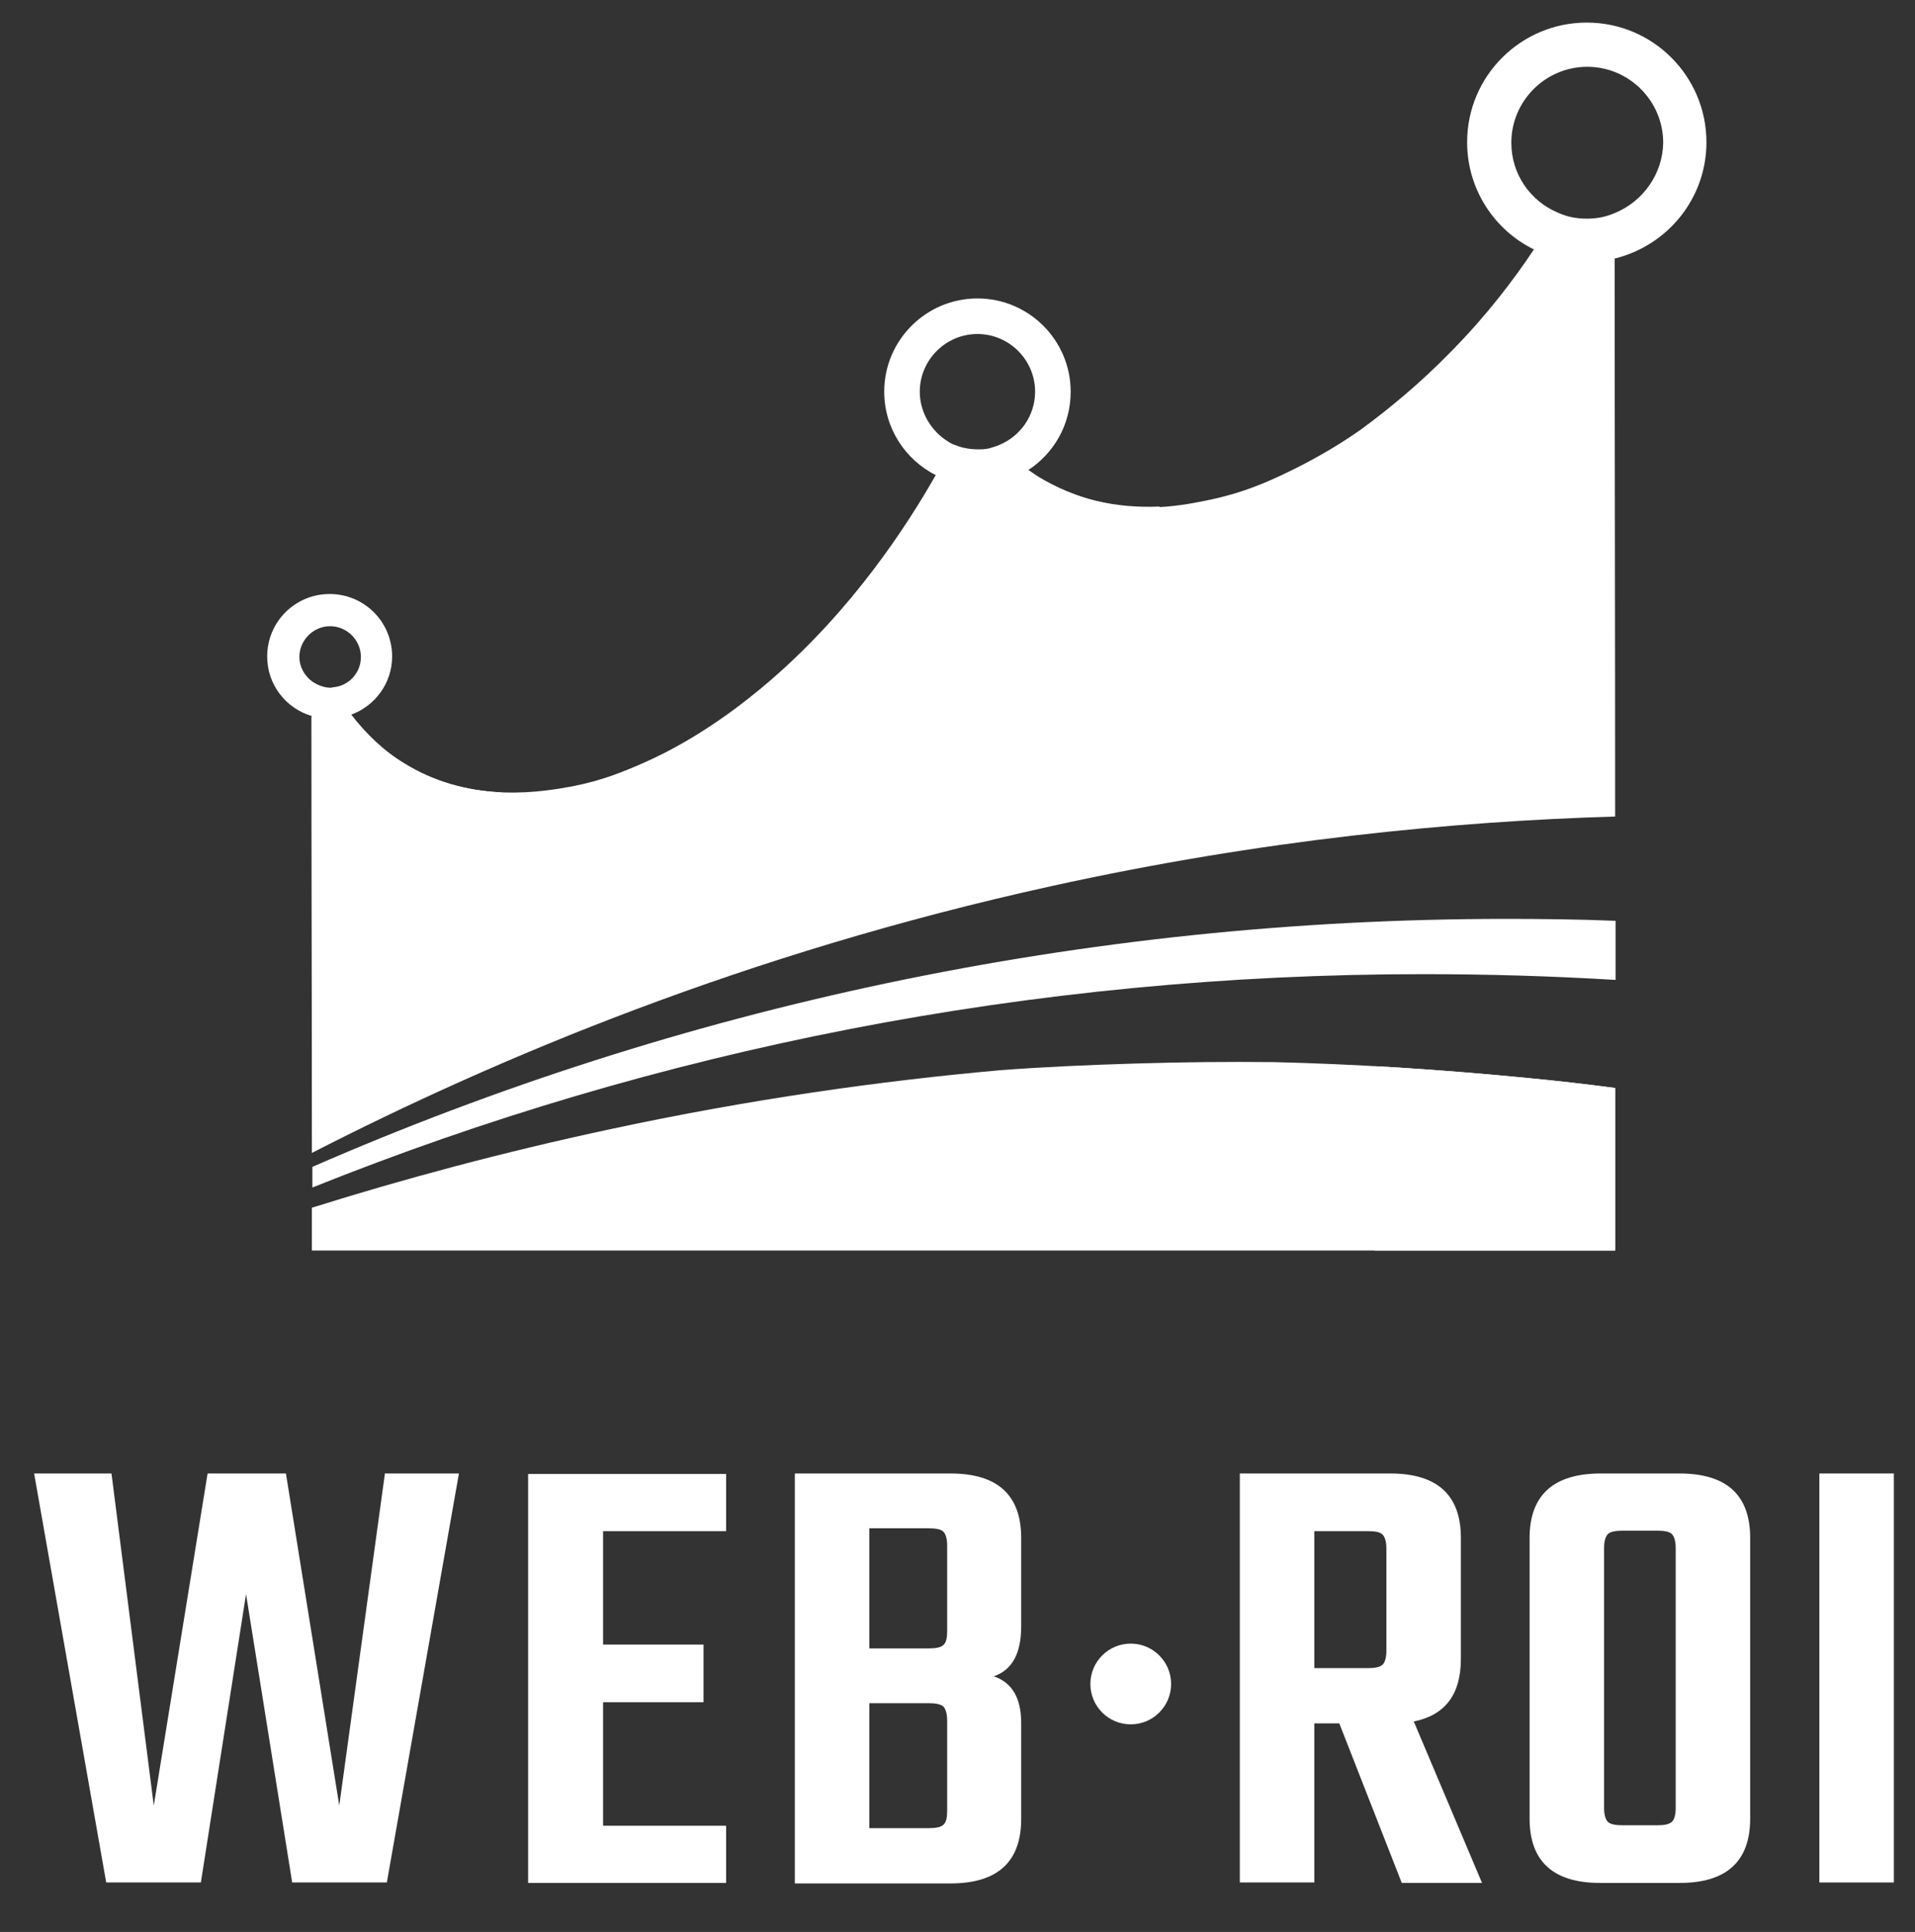
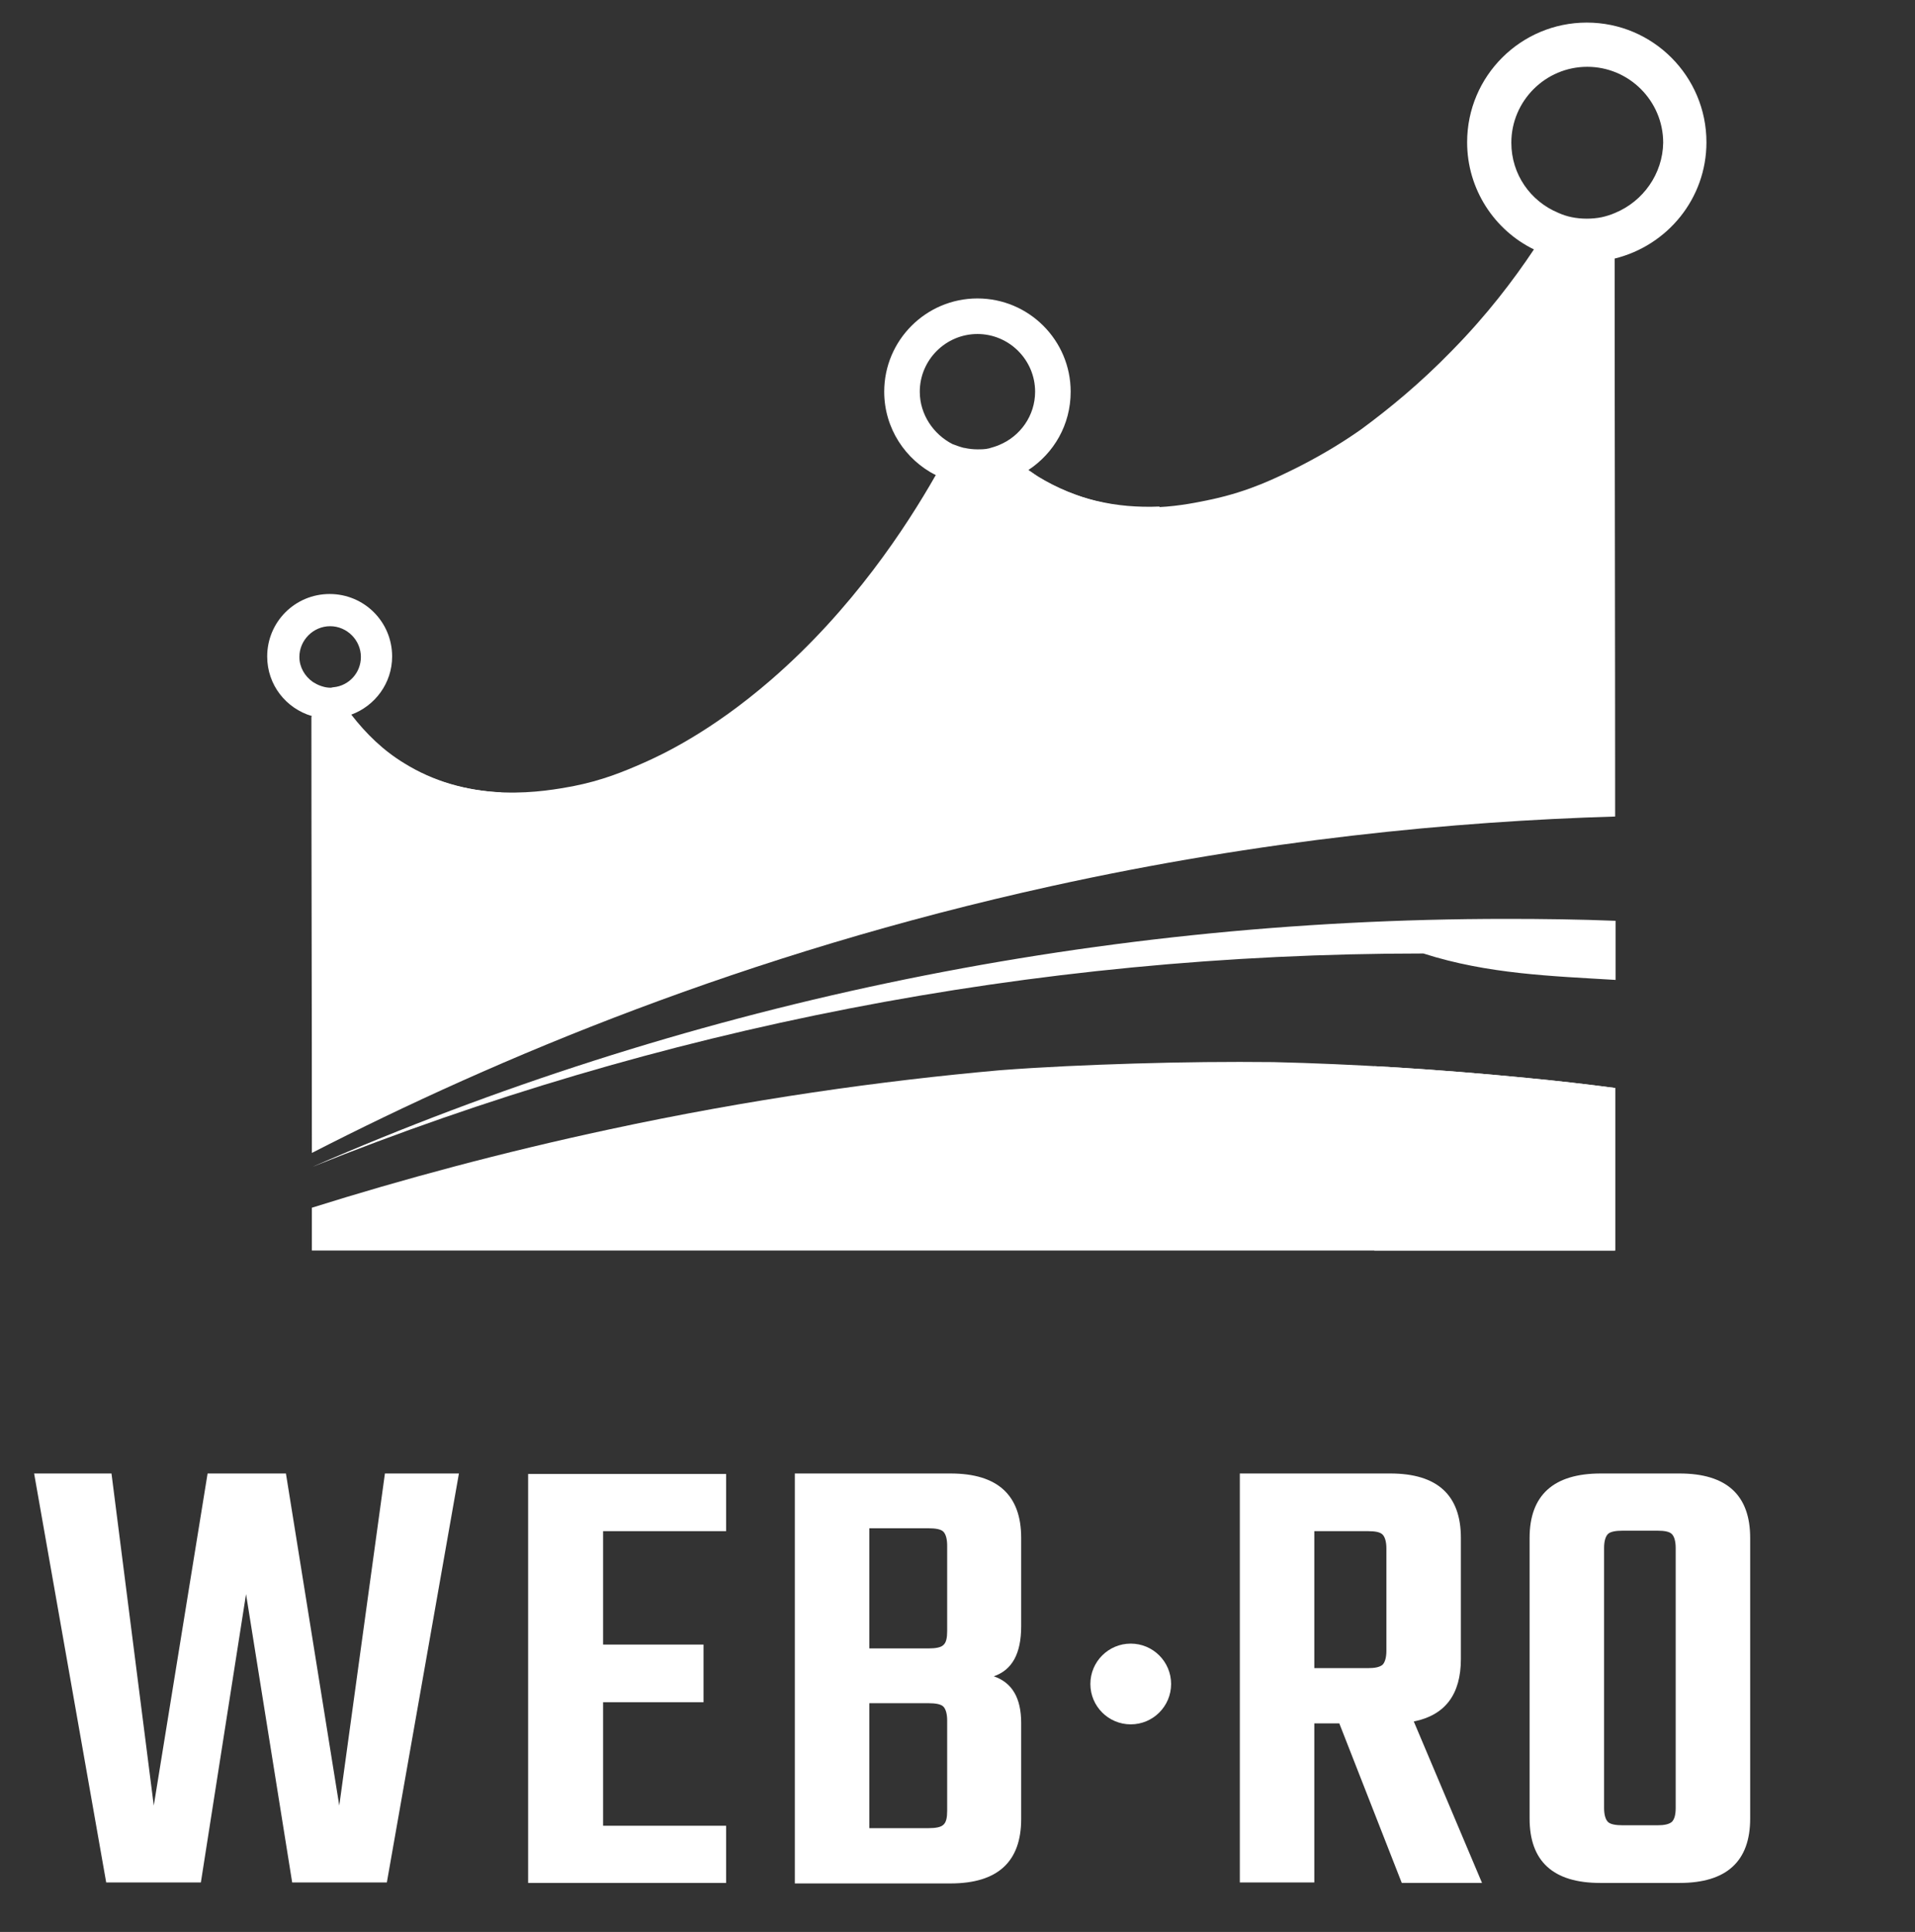
<svg xmlns="http://www.w3.org/2000/svg" xmlns:xlink="http://www.w3.org/1999/xlink" version="1.1" id="Layer_1" x="0px" y="0px" viewBox="0 0 398.5 402" style="enable-background:new 0 0 398.5 402;" xml:space="preserve">
  <rect x="0" y="0" width="398.5" height="402" fill="#333333" stroke="none" />
  <style type="text/css">
	.st0{fill:#FFFFFF;}
	.st1{clip-path:url(#SVGID_00000116924810405569902970000001139698709253315250_);fill:#FFFFFF;}
</style>
-   <path class="st0" d="M336.2,203.9v-12.3c-7.5-0.3-15.1-0.4-22.7-0.4c-88.3,0-172.4,18.4-248.5,51.6v4.3  c71.5-28.7,149.5-44.4,231.2-44.4C309.6,202.7,323,203.1,336.2,203.9z" />
+   <path class="st0" d="M336.2,203.9v-12.3c-7.5-0.3-15.1-0.4-22.7-0.4c-88.3,0-172.4,18.4-248.5,51.6c71.5-28.7,149.5-44.4,231.2-44.4C309.6,202.7,323,203.1,336.2,203.9z" />
  <g>
    <g>
      <defs>
        <path id="SVGID_1_" d="M336.2,226.4c-6-0.8-12.1-1.5-18.4-2.1c-18.4-1.8-36-2.9-52.8-3.3c-9.3-0.1-18.9,0-28.9,0.3     c-9.7,0.3-19,0.7-28.1,1.4c-24.6,2.2-51.9,6-81.2,12.3c-22.4,4.8-43.1,10.4-61.9,16.3c0,3,0,5.9,0,8.9c90.4,0,180.8,0,271.2,0     V226.4z" />
      </defs>
      <use xlink:href="#SVGID_1_" style="overflow:visible;fill:#FFFFFF;" />
      <clipPath id="SVGID_00000168799626871768911830000017003133314170299281_">
        <use xlink:href="#SVGID_1_" style="overflow:visible;" />
      </clipPath>
      <rect x="286" y="197.8" style="clip-path:url(#SVGID_00000168799626871768911830000017003133314170299281_);fill:#FFFFFF;" width="76.6" height="91.1" />
    </g>
  </g>
  <path class="st0" d="M273.5,358.5v33.2H258v-85.1h31.3c9.8,0,14.7,4.5,14.7,13.4v25.2c0,7.4-3.3,11.7-9.8,13l14.2,33.6h-16.7  l-13-33.2h-5.2V358.5z M273.5,318.5v28.6h11.2c1.4,0,2.4-0.2,3-0.7c0.5-0.5,0.8-1.5,0.8-2.9v-21.3c0-1.4-0.3-2.4-0.8-2.9  s-1.5-0.7-3-0.7h-11.2V318.5z" />
  <path class="st0" d="M333.1,306.6h16.4c9.8,0,14.7,4.5,14.7,13.4v58.4c0,8.9-4.9,13.4-14.7,13.4H333c-9.8,0-14.7-4.5-14.7-13.4V320  C318.3,311.1,323.3,306.6,333.1,306.6z M348.7,376.2v-54.1c0-1.4-0.3-2.4-0.8-2.9s-1.5-0.7-3-0.7h-7.2c-1.5,0-2.6,0.2-3.1,0.7  s-0.8,1.5-0.8,2.9v54.1c0,1.4,0.3,2.4,0.8,2.9s1.6,0.7,3.1,0.7h7.2c1.4,0,2.4-0.2,3-0.7C348.4,378.6,348.7,377.7,348.7,376.2z" />
  <g>
    <circle class="st0" cx="235.3" cy="350.4" r="8.4" />
  </g>
  <path class="st0" d="M165.4,306.6h32.4c9.8,0,14.7,4.5,14.7,13.4v18.4c0,5.7-1.9,9.1-5.7,10.4c3.8,1.3,5.7,4.5,5.7,9.7v20  c0,8.9-4.9,13.4-14.7,13.4h-32.4V306.6z M197.1,339.4v-17.8c0-1.4-0.3-2.4-0.8-2.9s-1.6-0.7-3.1-0.7h-12.3v25h12.3  c1.5,0,2.6-0.2,3.1-0.7C196.9,341.8,197.1,340.8,197.1,339.4z M197.1,376.8V358c0-1.4-0.3-2.4-0.8-2.9s-1.6-0.7-3.1-0.7h-12.3v26  h12.3c1.5,0,2.6-0.2,3.1-0.7C196.9,379.2,197.1,378.2,197.1,376.8z" />
  <path class="st0" d="M125.5,379.9h25.6v11.9h-41.2v-85.1h41.2v11.9h-25.6v23.6h20.9v12h-20.9V379.9z" />
-   <path class="st0" d="M378.6,306.6h15.5v85.1h-15.5V306.6z" />
  <path class="st0" d="M80.1,306.6h15.4l-15,85.1H60.8l-9.6-60l-9.4,60H22.1l-15-85.1h16.1l8.8,69.1l11.2-69.1h16.3l11.1,69.1  L80.1,306.6z" />
  <path class="st0" d="M240.9,112.9c0-2.5,0.1-5,0.4-7.5c-9.1,0.4-17.6-1.5-25.1-6.1c-0.8-0.5-1.4-1-2.2-1.5c5.3-3.5,8.8-9.4,8.8-16.3  c0-10.7-8.7-19.4-19.4-19.4c-10.7,0-19.4,8.7-19.4,19.4c0,7.6,4.4,14.2,10.8,17.4c-1.2,2.2-2.5,4.4-3.8,6.6  c-3.9,6.3-8.1,12.2-12.5,17.7c8.8,4.5,18.8,7,29.3,7c12.3,0,23.8-3.4,33.6-9.4C241.1,118.2,240.9,115.6,240.9,112.9z M191.4,81.5  c0-6.6,5.4-12,12-12s12,5.4,12,12c0,5-3.1,9.3-7.5,11.1c-0.7,0.3-1.4,0.5-2.1,0.7c-0.8,0.2-1.6,0.2-2.4,0.2c-0.9,0-1.8-0.1-2.7-0.3  h-0.1c-0.8-0.2-1.6-0.5-2.4-0.8l0,0C194.3,90.4,191.4,86.3,191.4,81.5z" />
  <path class="st0" d="M104.3,164.9c-7.3-0.4-14.1-2.3-20.2-6.1c-4.3-2.6-7.9-6.1-11-10.1c4.9-1.8,8.5-6.5,8.5-12.1  c0-7.2-5.8-13-13-13c-7.2,0-13,5.8-13,13c0,5.9,3.9,10.8,9.3,12.4v44C79.3,185.4,92.5,175.9,104.3,164.9z M62.3,136.7  c0-3.5,2.9-6.4,6.4-6.4s6.4,2.9,6.4,6.4c0,3.3-2.5,6-5.7,6.3l0,0c-0.2,0-0.4,0.1-0.6,0.1c-0.6,0-1.2-0.1-1.8-0.3  c-0.1,0-0.2-0.1-0.3-0.1c-0.6-0.2-1.1-0.5-1.6-0.8l0,0C63.4,140.7,62.3,138.8,62.3,136.7z" />
  <path class="st0" d="M355.1,29.6c0-13.7-11.1-24.9-24.9-24.9c-13.7,0-24.9,11.1-24.9,24.9c0,9.8,5.7,18.3,13.9,22.3  c-4.2,6.3-9.8,13.7-17.1,21.1c-6.6,6.8-13.1,12.1-18.8,16.3c-3.1,2.2-7.5,5-13,7.8c-4.8,2.4-10.3,5.1-18.1,6.8  c-5.7,1.2-15.1,3.2-26.1-0.2c-5.5-1.7-9.6-4.1-12.2-5.9c-6.4,0.4-12.8,0.7-19.2,1.1c-6.1,10.7-17.3,27.9-34.3,42.6  c-12.6,10.9-22.8,15.6-26.4,17.2c-4.3,1.9-8.7,3.7-14.8,4.9c-5.5,1-21,4-35.2-4.7c-3-1.8-7.1-4.9-11-10.1c-2.7,0.1-5.5,0.2-8.2,0.3  c0,30.3,0.1,60.5,0.1,90.8c38.4-19.7,90.2-41.5,153.8-55.5c44-9.7,83.9-13.5,117.4-14.5c0-38.7-0.1-77.4-0.1-116.1  C347,51.1,355.1,41.3,355.1,29.6z M336.1,44.3c-0.9,0.4-1.9,0.7-2.8,0.9c-1,0.2-2,0.3-3.1,0.3s-2.1-0.1-3.1-0.3s-1.9-0.5-2.8-0.9  c-5.8-2.4-9.8-8-9.8-14.6c0-8.7,7.1-15.8,15.8-15.8s15.8,7.1,15.8,15.8C346,36.2,341.9,41.9,336.1,44.3z" />
</svg>